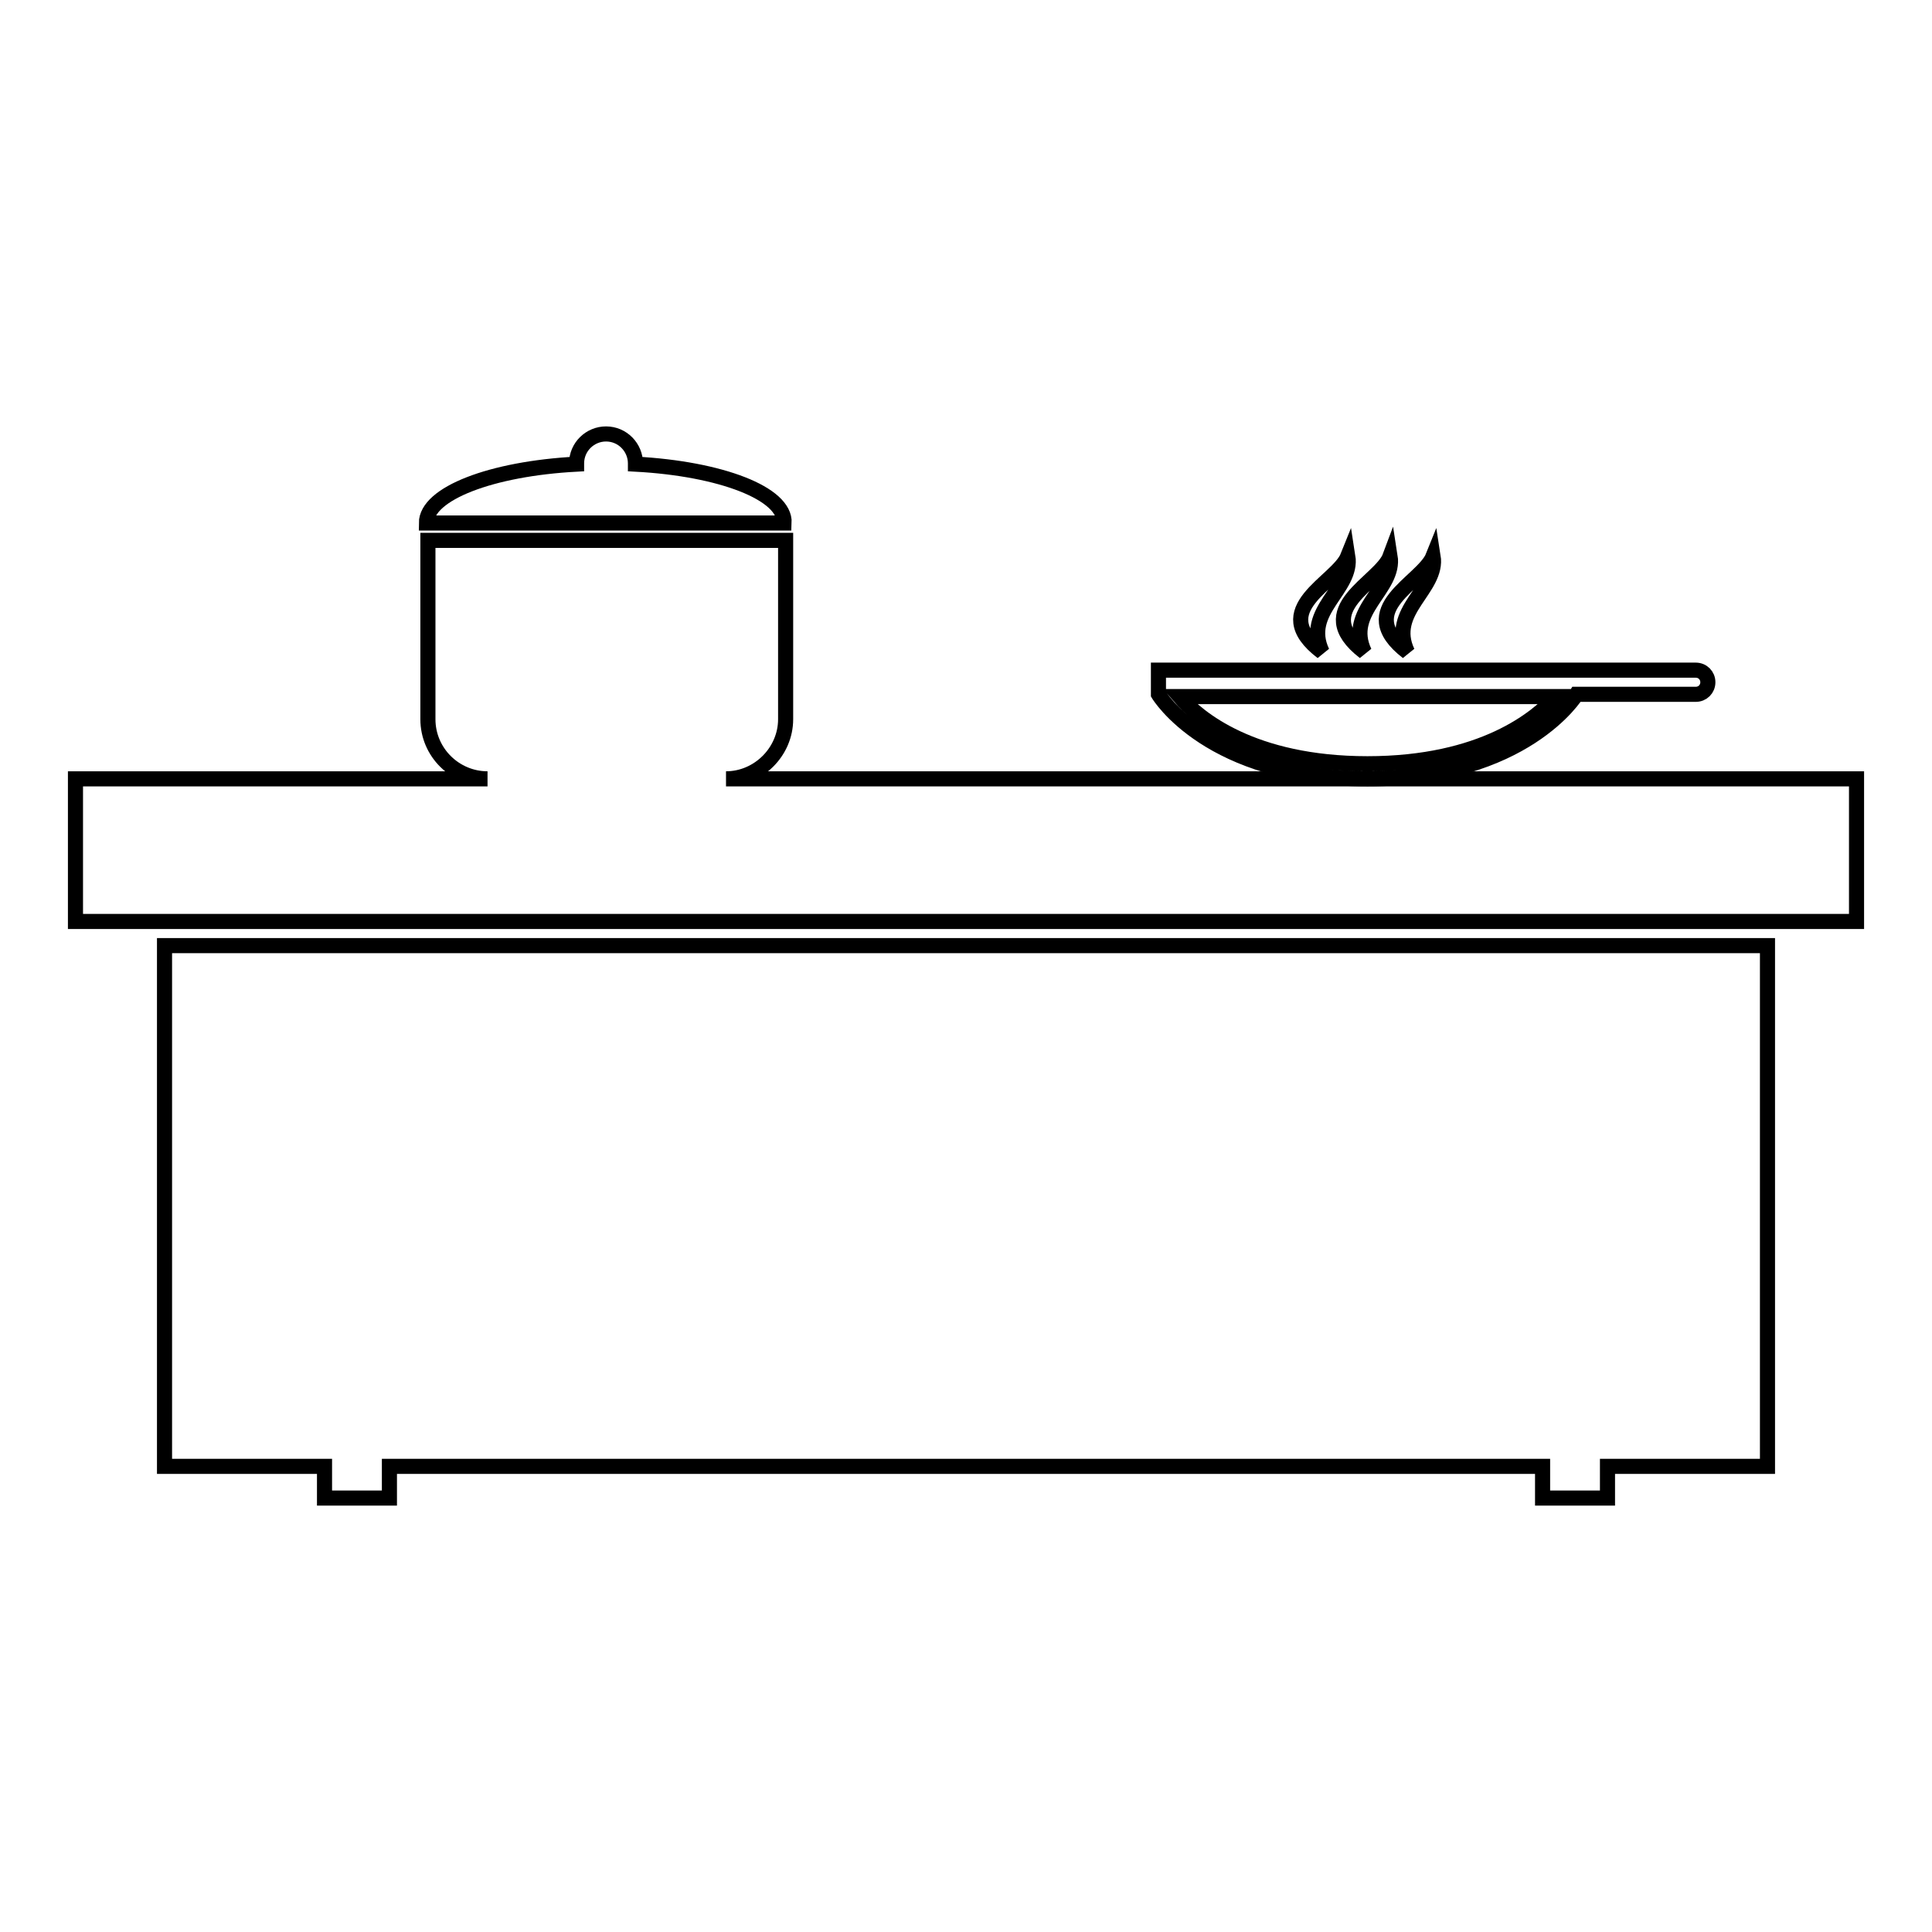
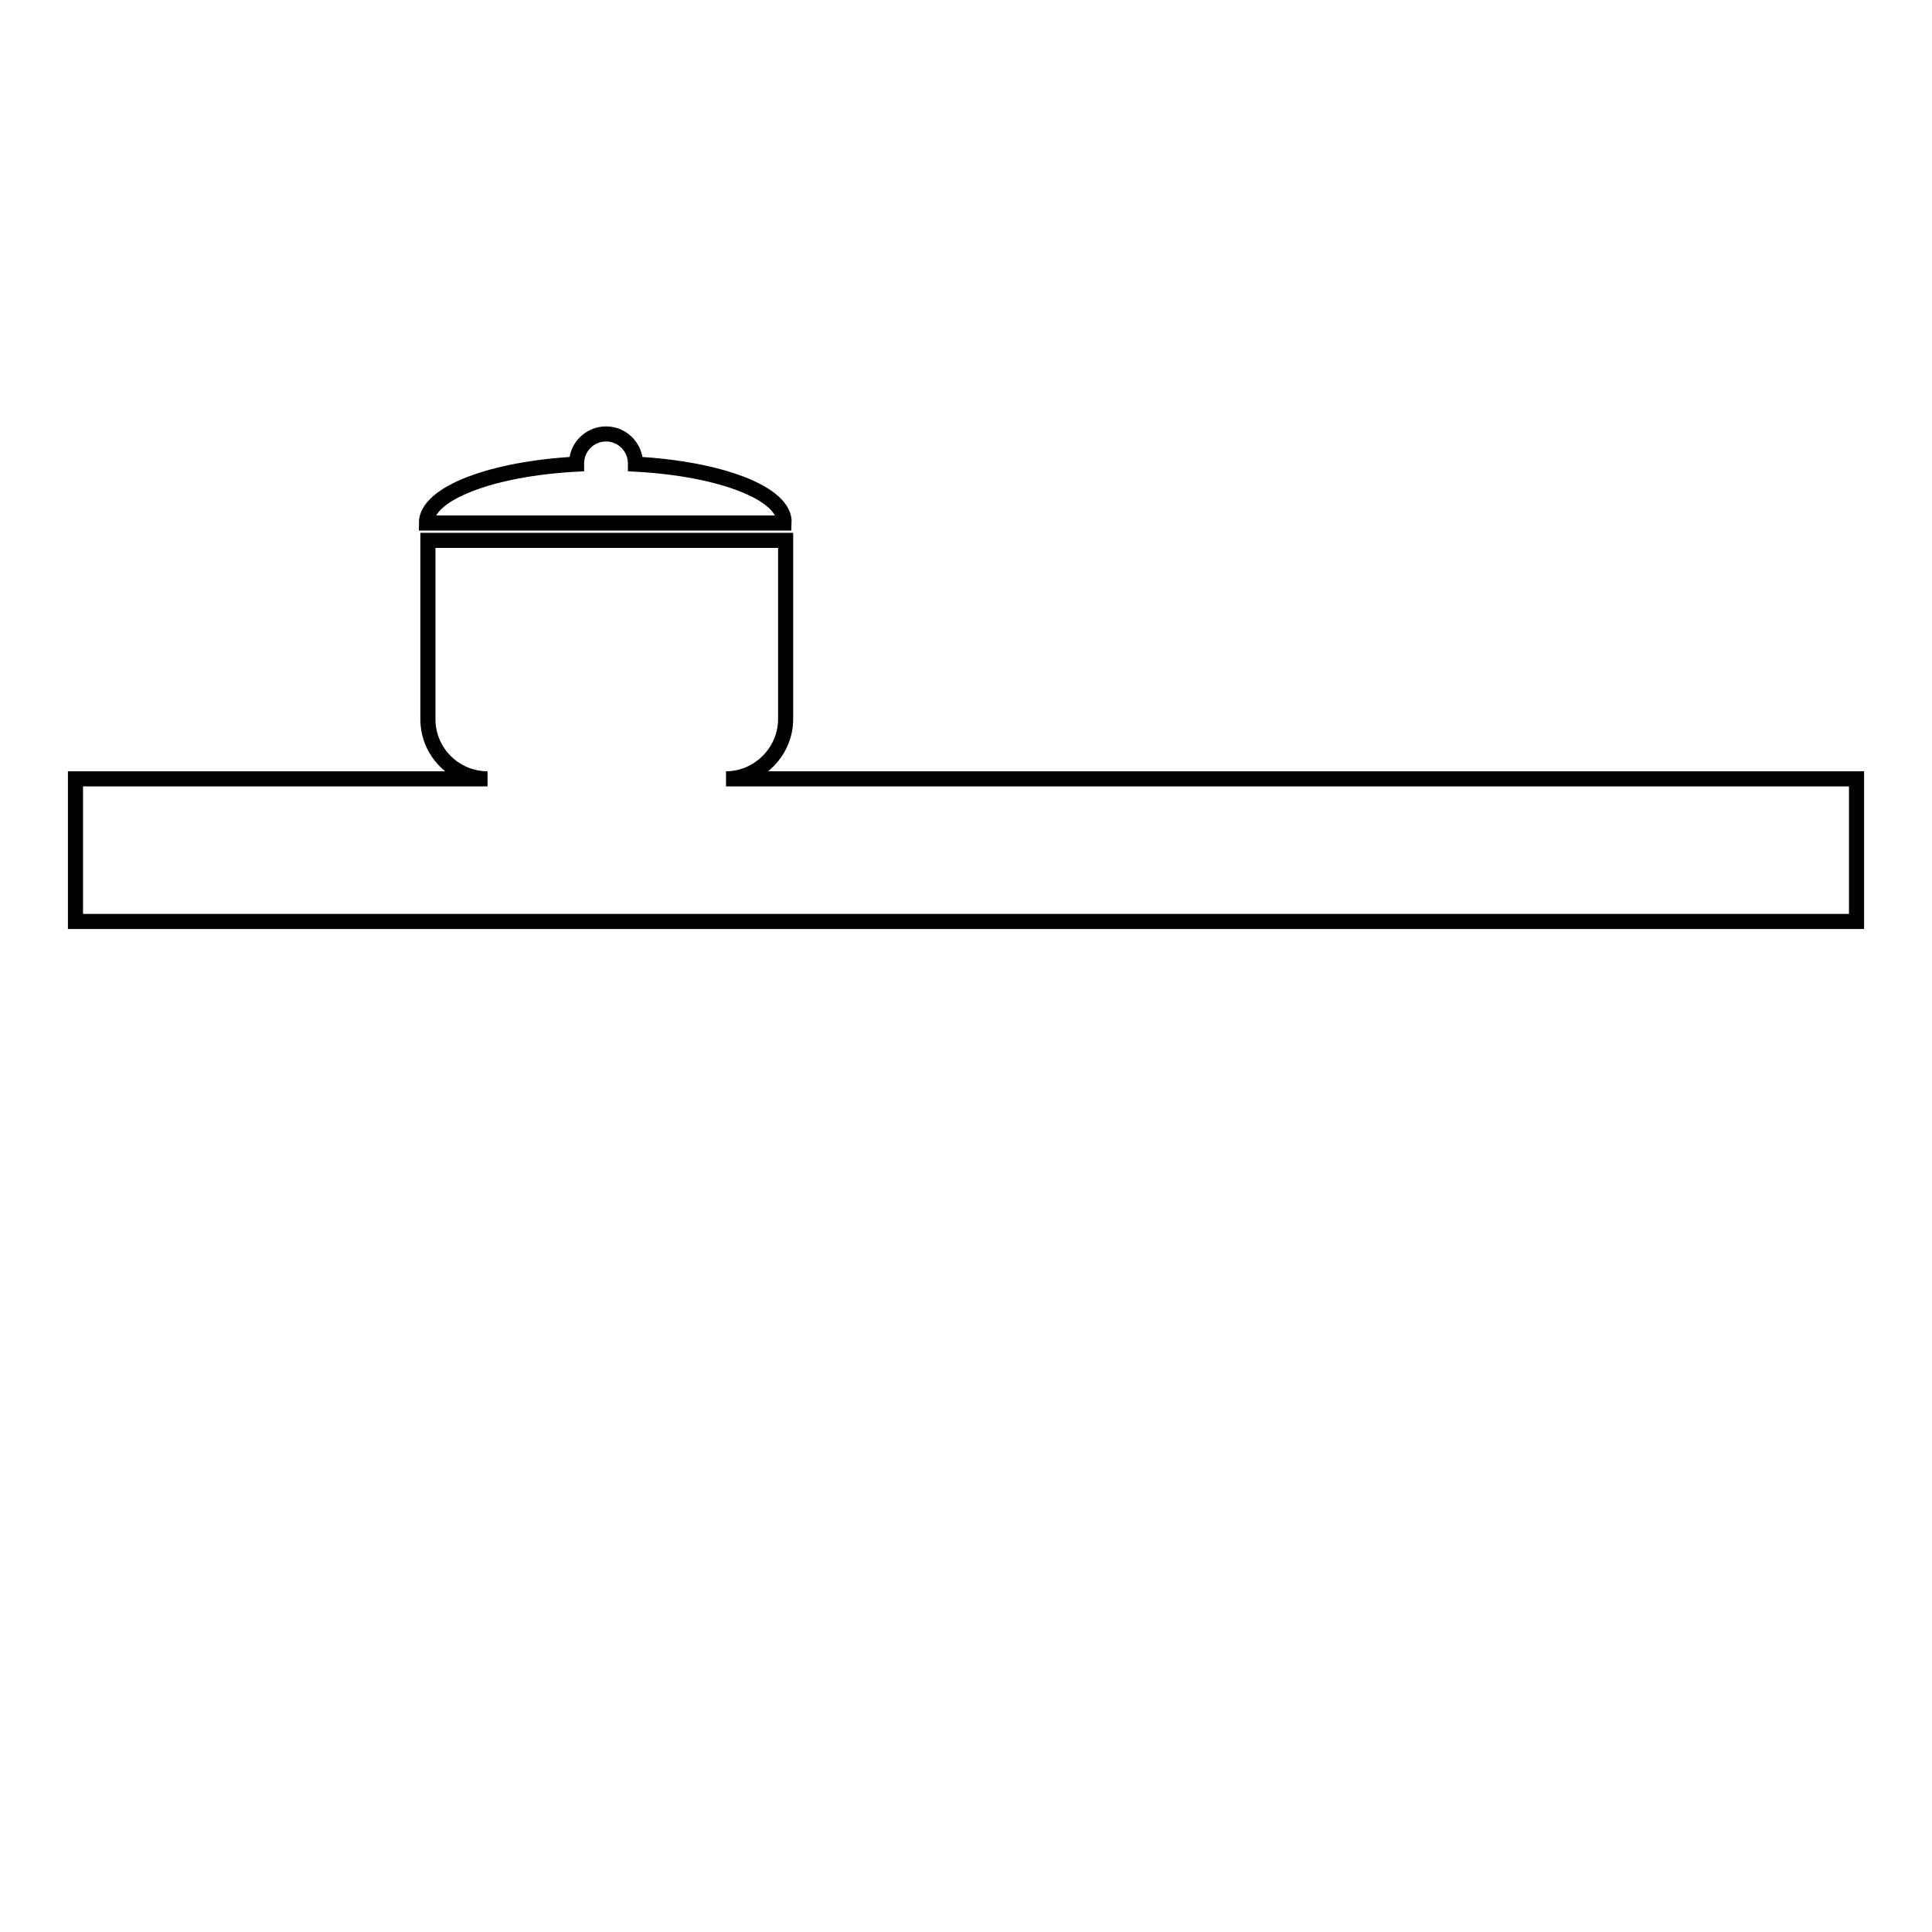
<svg xmlns="http://www.w3.org/2000/svg" version="1.1" x="0px" y="0px" viewBox="0 0 256 256" enable-background="new 0 0 256 256" xml:space="preserve">
  <g>
    <g>
      <g>
        <g>
          <path stroke-width="2" fill-opacity="0" stroke="#000000" d="M181.2,103.2h-85c4.3,0,7.9-3.6,7.9-7.9V71.6H56.7v23.7c0,4.4,3.6,7.9,7.9,7.9H10v18.9h236v-18.9H181.2z" />
-           <path stroke-width="2" fill-opacity="0" stroke="#000000" d="M21.8 194.3L43 194.3 43 198.5 51.6 198.5 51.6 194.3 204.4 194.3 204.4 198.5 213 198.5 213 194.3 234.2 194.3 234.2 125.3 21.8 125.3 z" />
-           <path stroke-width="2" fill-opacity="0" stroke="#000000" d="M208.9,92h15.8c0.9,0,1.6-0.7,1.6-1.6c0-0.9-0.7-1.6-1.6-1.6h-71.2v1.6V92c0,0,6.7,11.2,27.7,11.2C202.1,103.2,208.9,92,208.9,92z M181.2,101.2c-15.3,0-22.5-6.1-24.9-8.9h49.9C203.7,95.1,196.5,101.2,181.2,101.2z" />
-           <path stroke-width="2" fill-opacity="0" stroke="#000000" d="M175.2,86.4c-2.6-5.5,4.1-8.3,3.4-12.7C177.2,77.2,167.7,80.7,175.2,86.4z" />
-           <path stroke-width="2" fill-opacity="0" stroke="#000000" d="M180.8,86.4c-2.6-5.5,4.1-8.3,3.4-12.7C182.9,77.2,173.4,80.7,180.8,86.4z" />
-           <path stroke-width="2" fill-opacity="0" stroke="#000000" d="M186.5,86.4c-2.6-5.5,4.1-8.3,3.4-12.7C188.5,77.2,179.1,80.7,186.5,86.4z" />
          <path stroke-width="2" fill-opacity="0" stroke="#000000" d="M84.2,61.5c0,0,0-0.1,0-0.1c0-2.1-1.7-3.9-3.9-3.9c-2.1,0-3.9,1.7-3.9,3.9c0,0,0,0.1,0,0.1c-11.3,0.6-19.9,3.9-19.9,7.8h47.4C104.1,65.4,95.5,62.1,84.2,61.5z" />
        </g>
      </g>
      <g />
      <g />
      <g />
      <g />
      <g />
      <g />
      <g />
      <g />
      <g />
      <g />
      <g />
      <g />
      <g />
      <g />
      <g />
    </g>
  </g>
</svg>